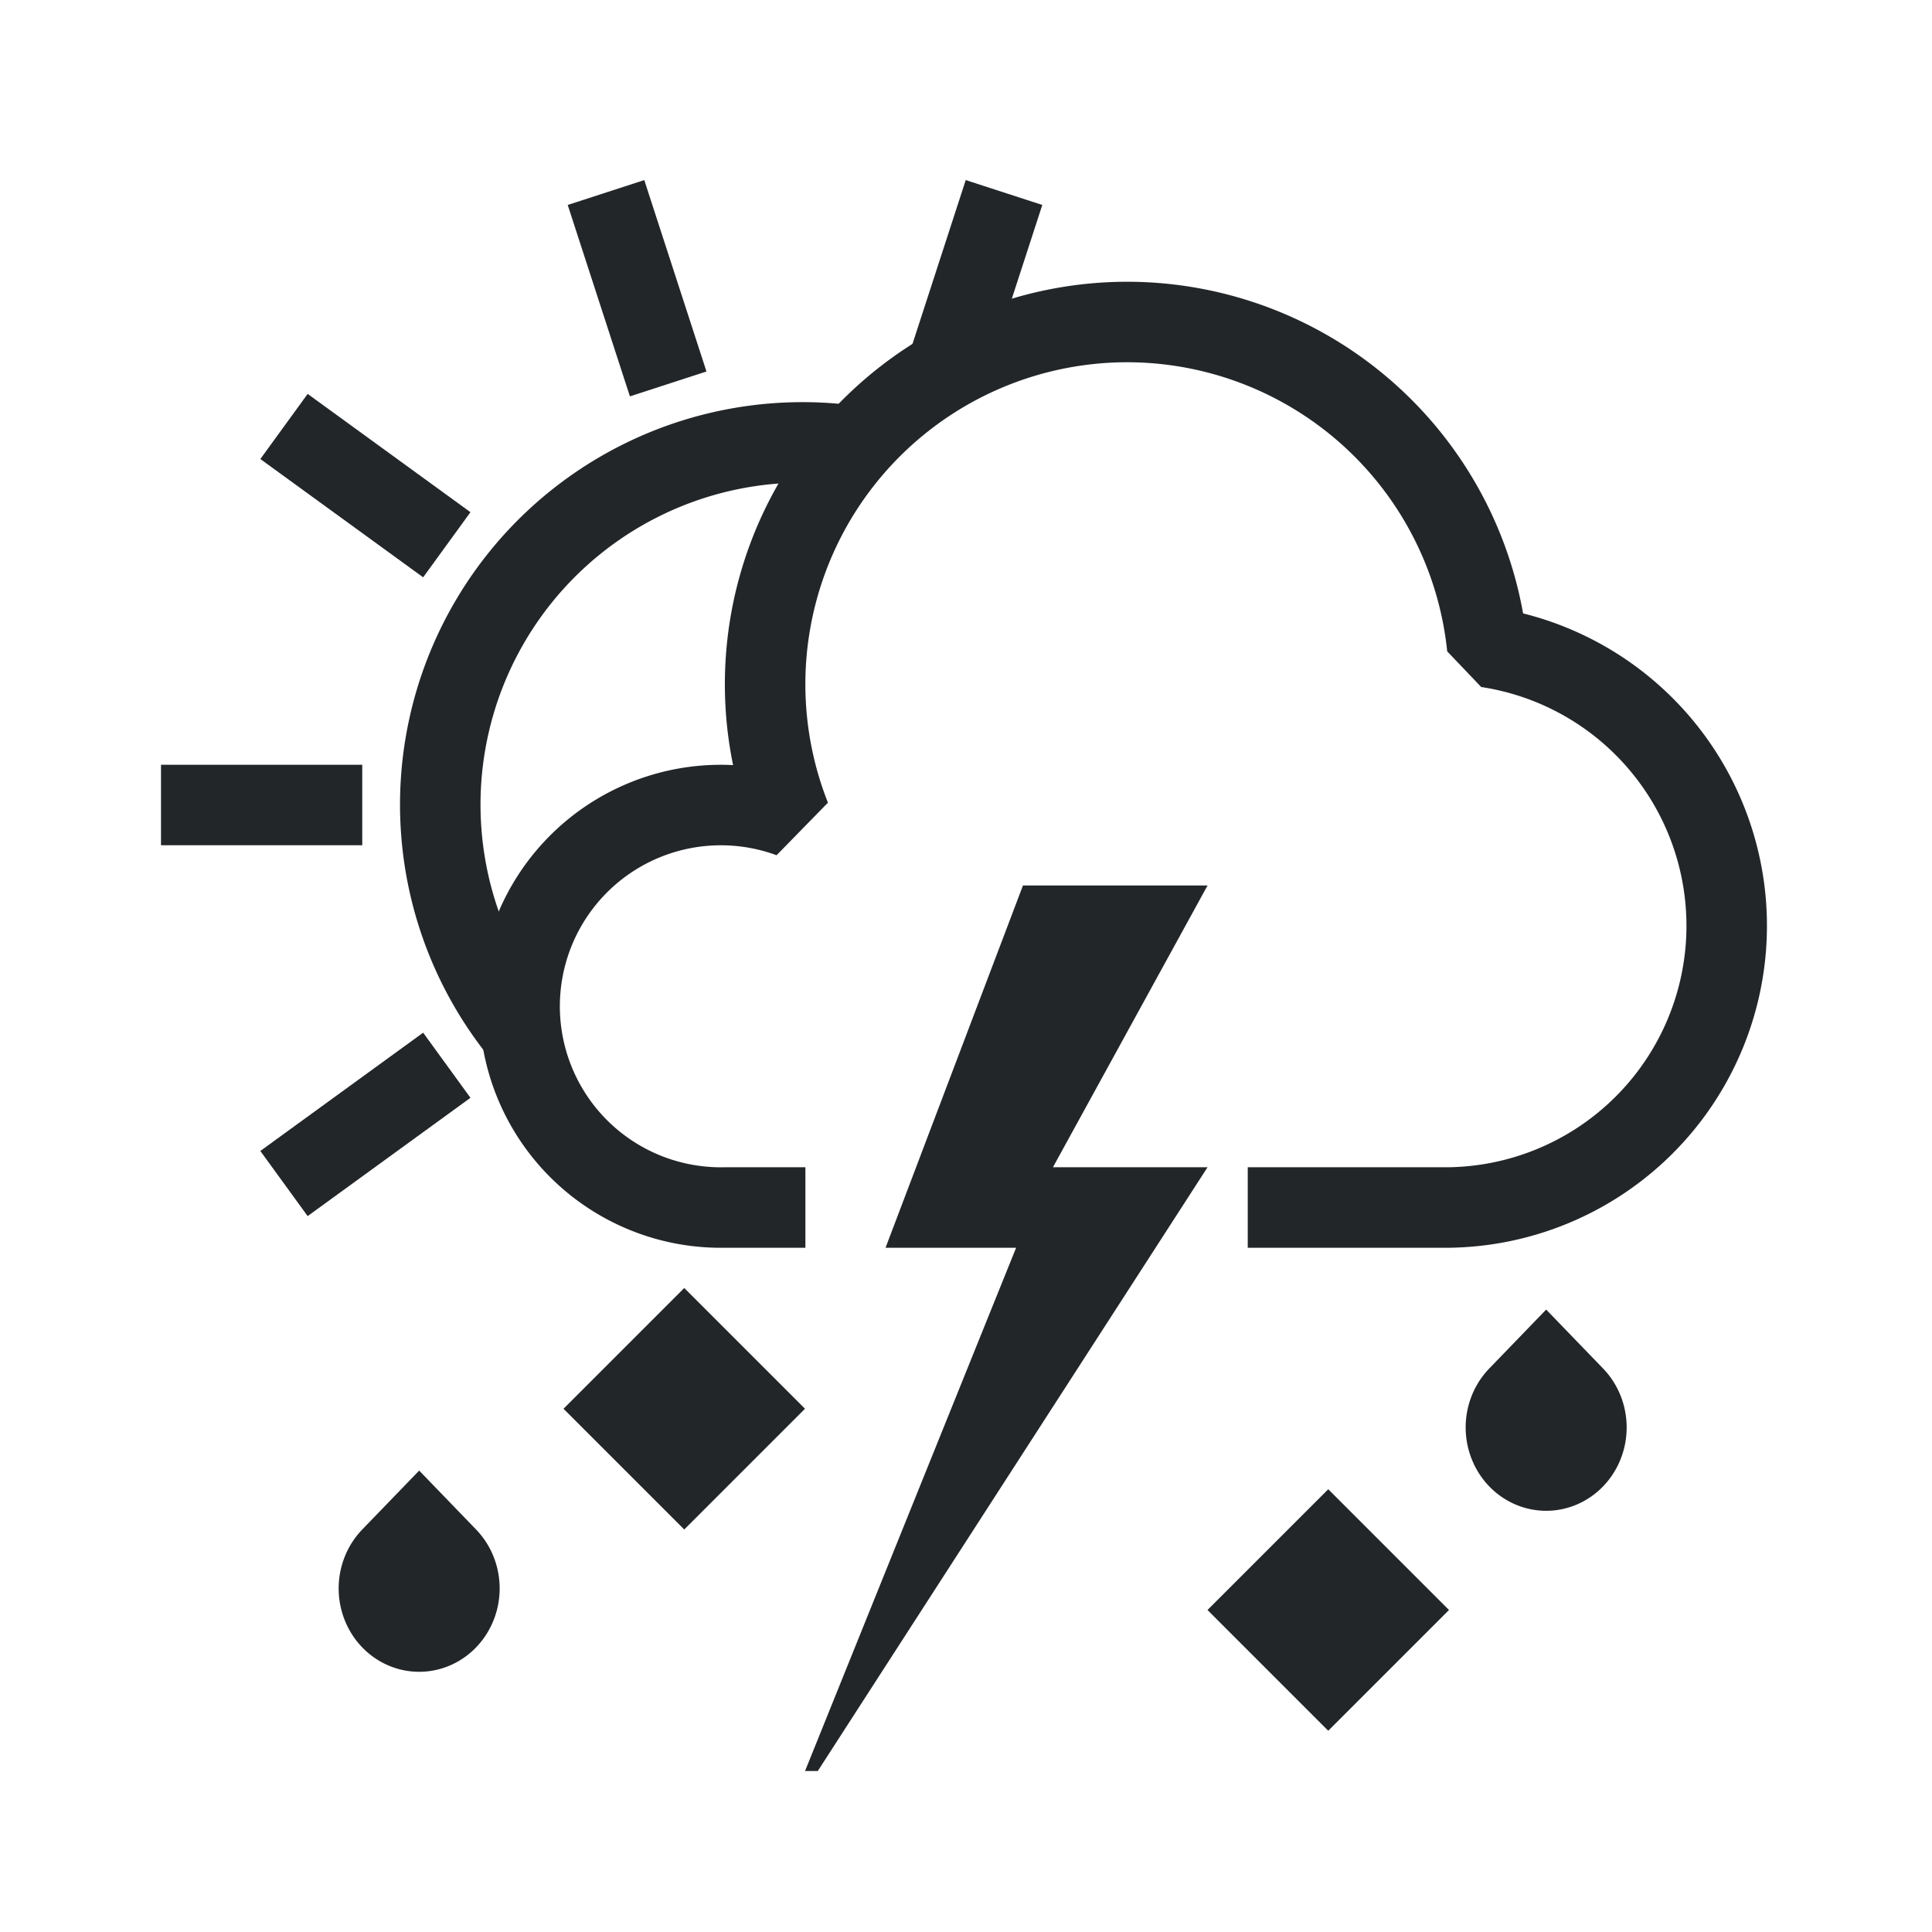
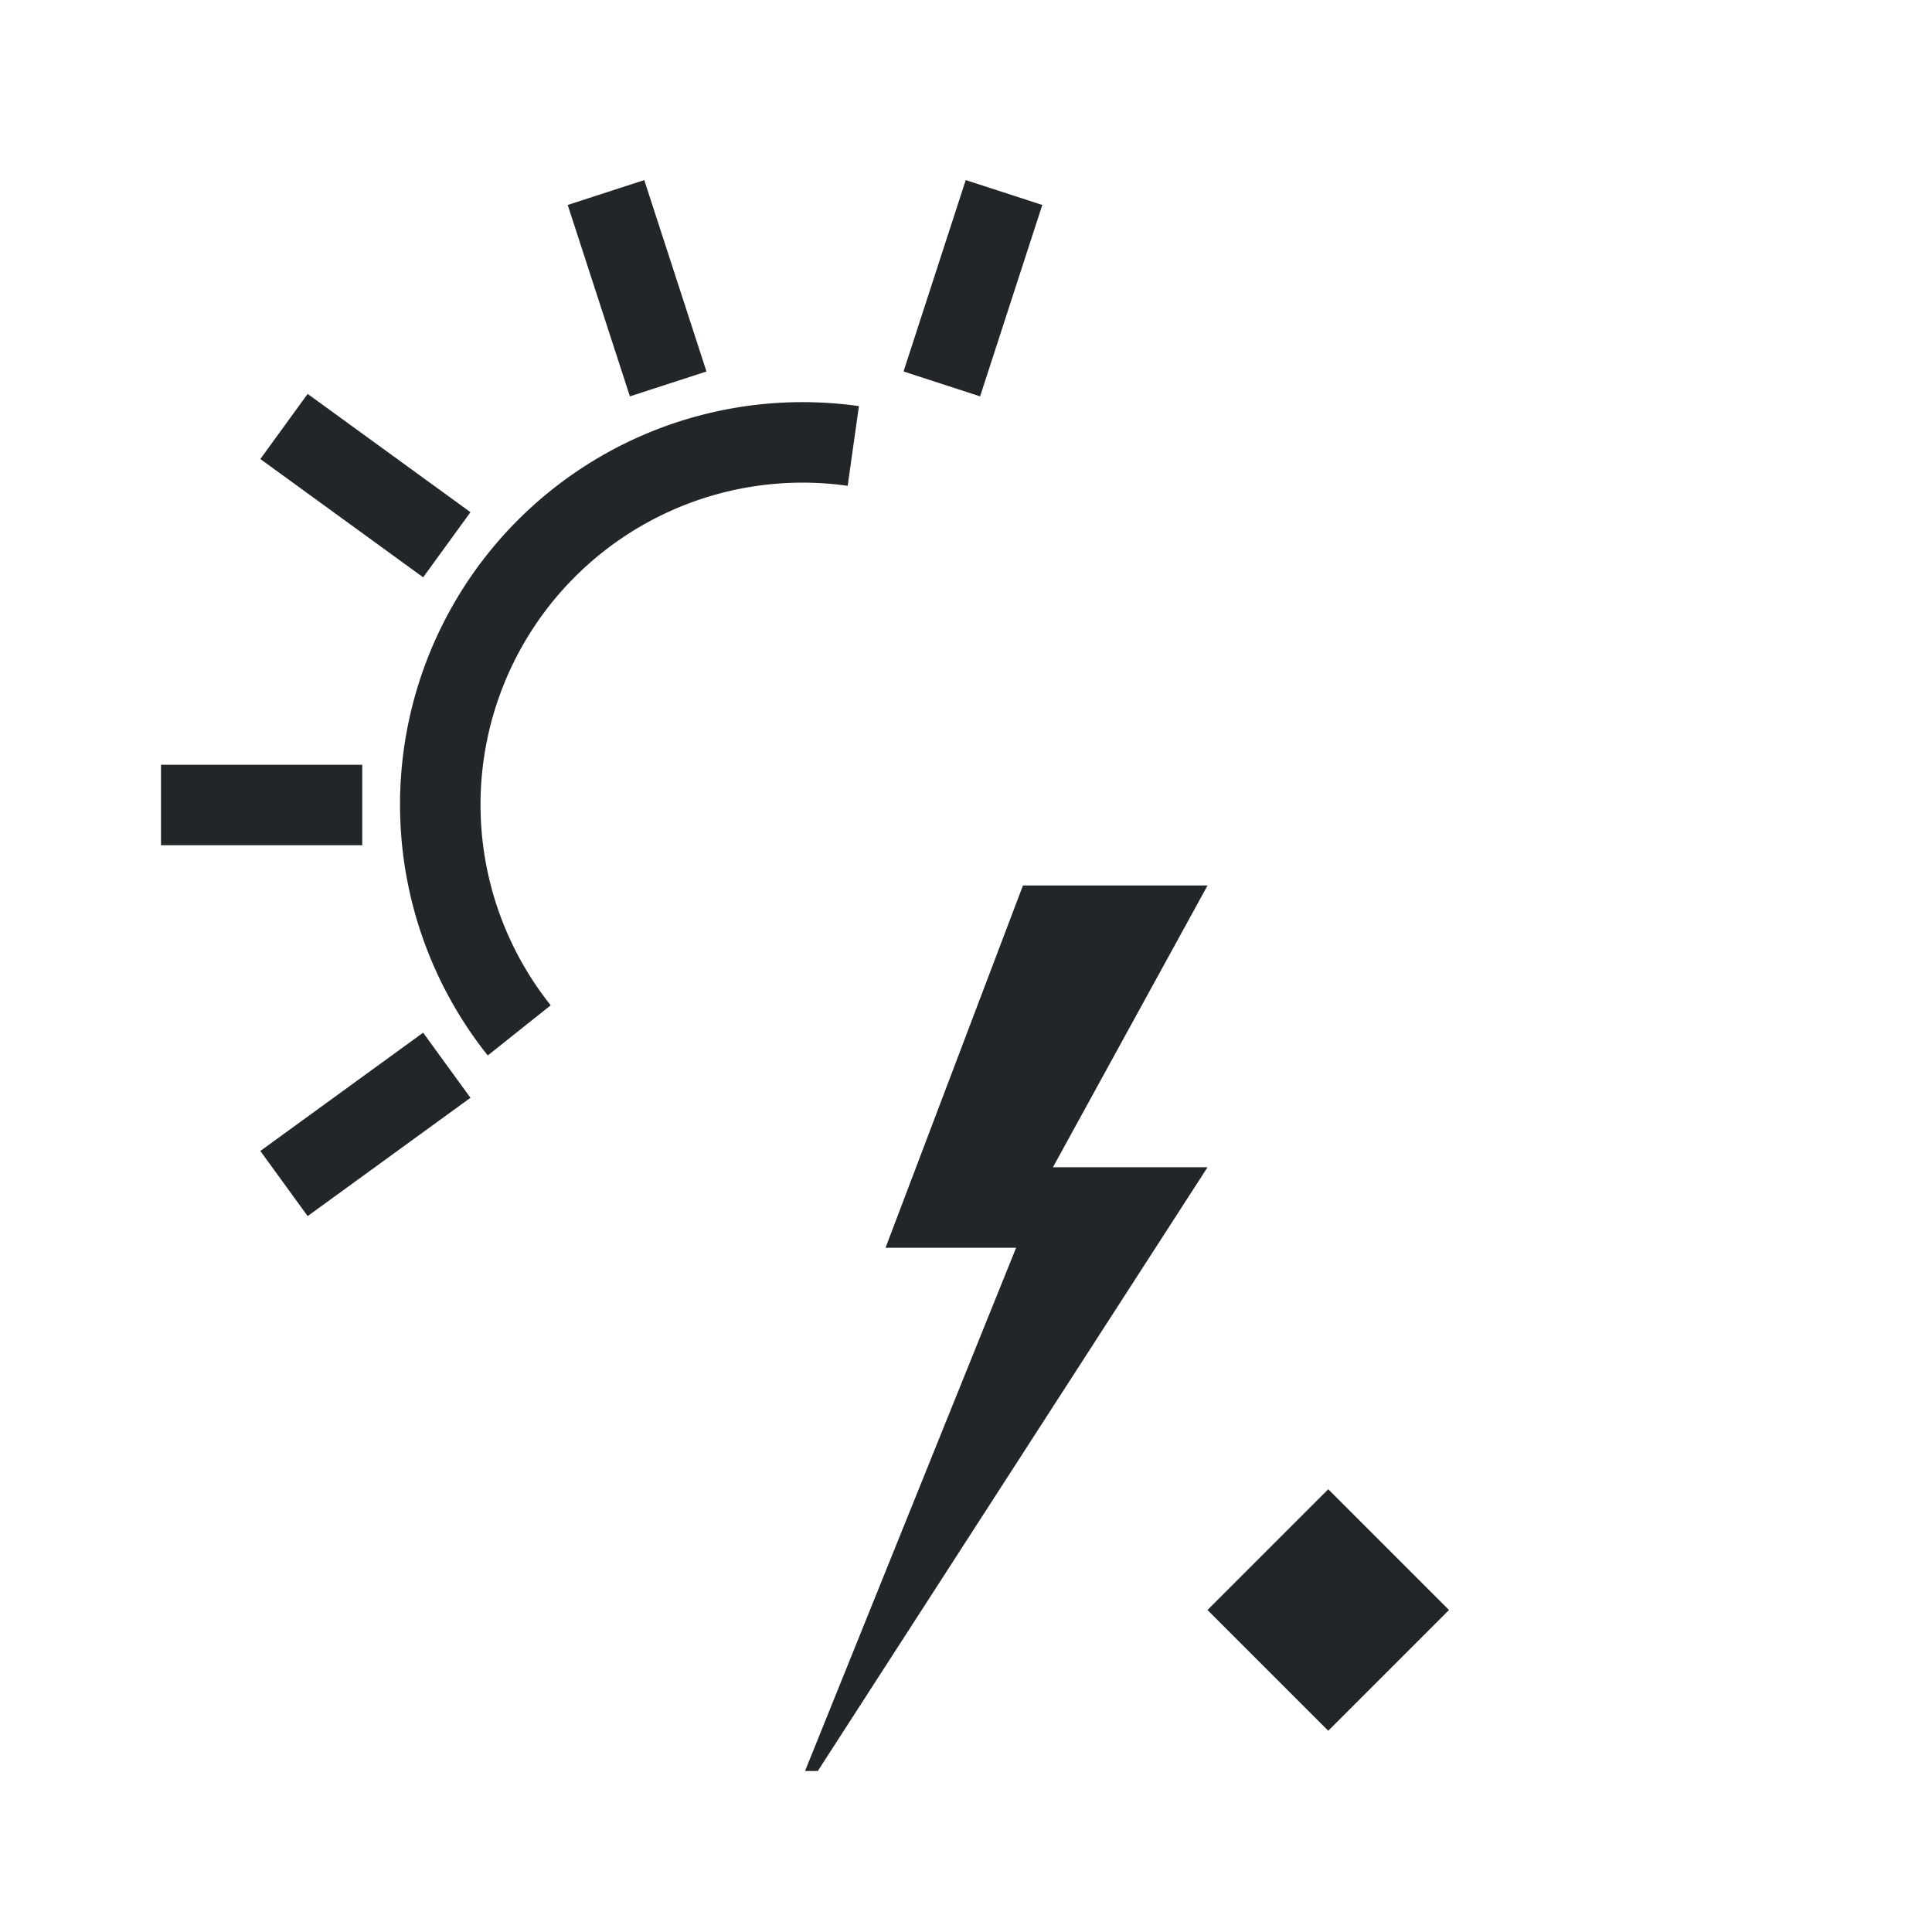
<svg xmlns="http://www.w3.org/2000/svg" width="48" height="48">
  <style id="current-color-scheme" type="text/css">.ColorScheme-Text {
    color:#232629;
  }</style>
  <g id="weather-freezing-scattered-rain-storm-day-symbolic" class="ColorScheme-Text" stroke-linejoin="bevel">
    <path id="lightning" d="m25.415 22  -3.414 9 3.244 0l-5.244 13l0.317 0l 9.683-15h-3.841l3.841-7z" fill="currentColor" />
-     <path id="cloud" d="m31 30 h 5 a 7 7 0 0 0 0.95 -13.92 a 9 9 0 0 0 -8.95-8.08 a 9 9 0 0 0 -8.36 12.31 a 5 5 0 1 0 -1.63 9.69h2 " fill="none" stroke="currentColor" stroke-width="2" />
    <path d="m33 37-3 3 3 3 3-3z" fill="currentColor" />
-     <path d="m17 32-3 3 3 3 3-3z" fill="currentColor" />
-     <path d="m 9 38 a2 2.071 0 0 0 0 2.929 2 2.071 0 0 0 2.828 0 2 2.071 0 0 0 0-2.929l-1.414-1.464z" stroke-width="1.018" class="ColorScheme-Text" fill="currentColor" />
-     <path d="m37 34 a2 2.071 0 0 0 0 2.929 2 2.071 0 0 0 2.828 0 2 2.071 0 0 0 0-2.929l-1.414-1.464z" stroke-width="1.018" class="ColorScheme-Text" fill="currentColor" />
    <path d="m4 20h5" fill="none" stroke="currentColor" stroke-width="2" id="path8" />
    <use transform="rotate( 36,20,20)" href="#path8" />
    <use transform="rotate( 72,20,20)" href="#path8" />
    <use transform="rotate(108,20,20)" href="#path8" />
    <use transform="rotate(-36,20,20)" href="#path8" />
    <path id="path5" d="m12.9 25.6 a9 9 0 0 1 8.3 -14.52" stroke="currentColor" stroke-width="2" fill="none" />
-     <rect width="48" height="48" fill="none" />
  </g>
</svg>